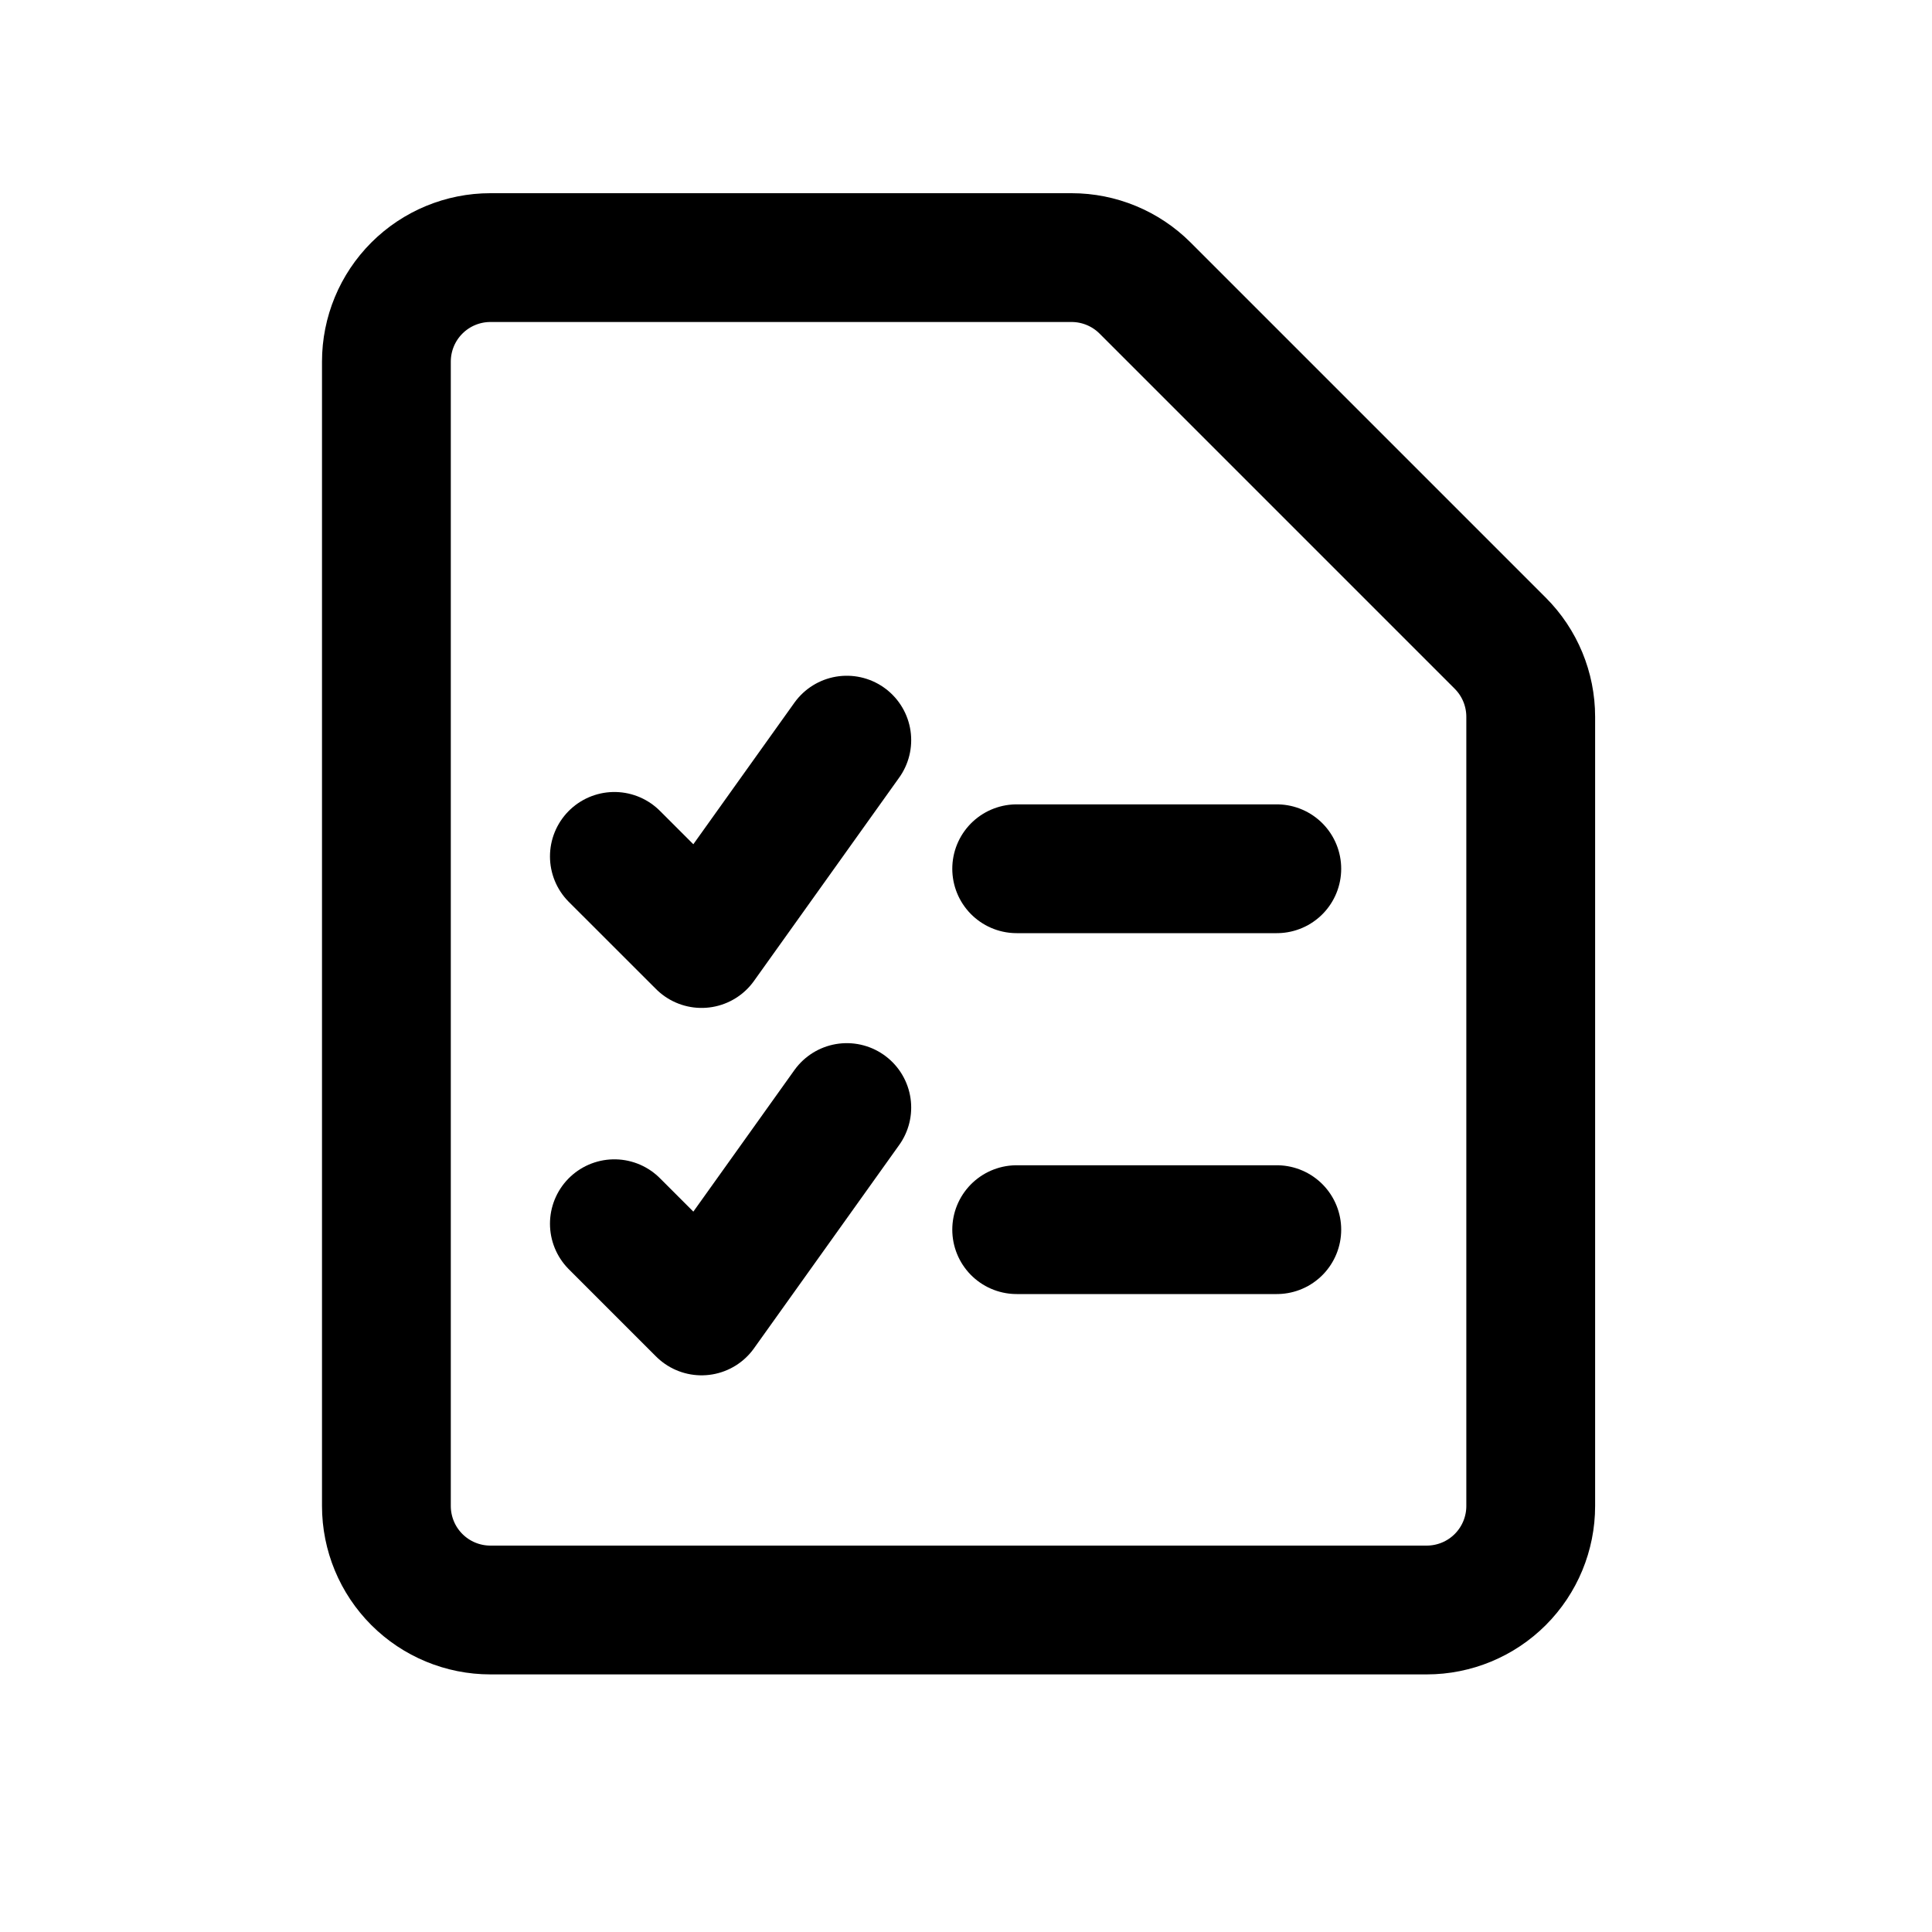
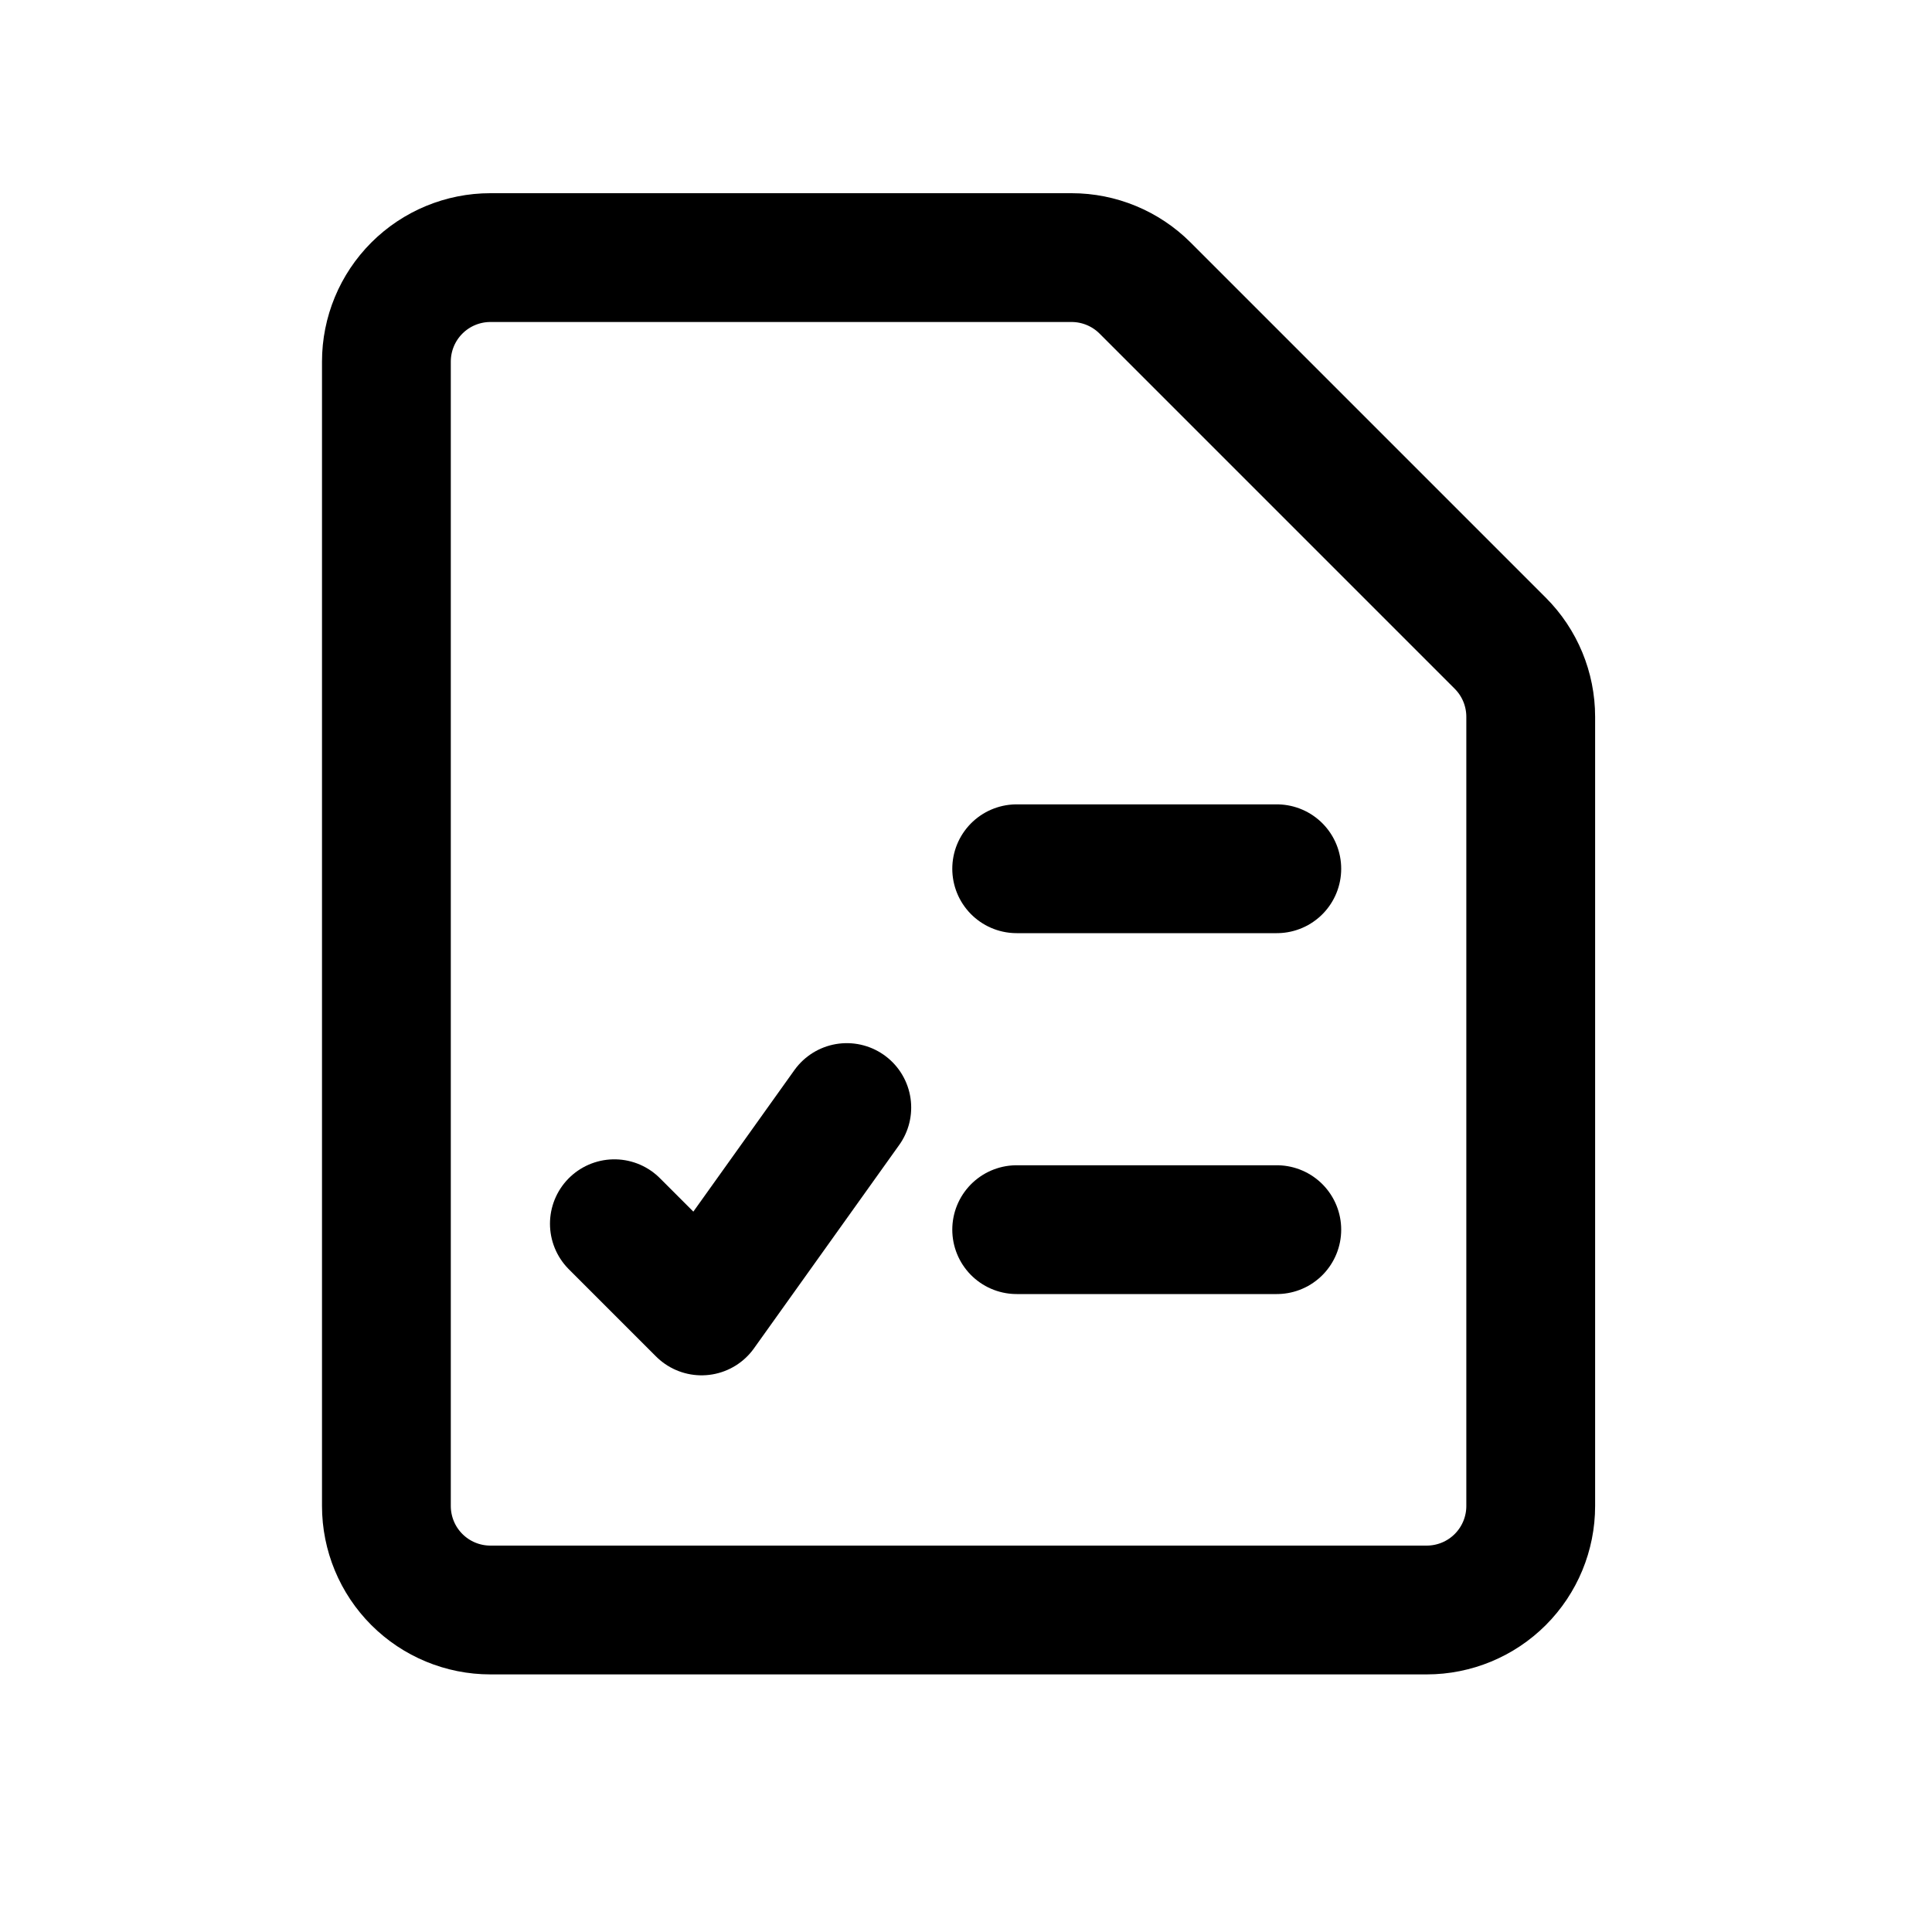
<svg xmlns="http://www.w3.org/2000/svg" width="30" height="30" viewBox="0 0 30 30" fill="none">
  <path d="M23.769 23.385C23.769 23.813 23.599 24.224 23.296 24.527C22.993 24.83 22.582 25 22.154 25H7.615C7.187 25 6.776 24.83 6.473 24.527C6.17 24.224 6 23.813 6 23.385V5.615C6 5.187 6.17 4.776 6.473 4.473C6.776 4.17 7.187 4 7.615 4H16.639C17.067 4 17.478 4.17 17.781 4.473L23.296 9.988C23.599 10.291 23.769 10.702 23.769 11.131V23.385Z" stroke="black" stroke-width="2" stroke-linecap="round" stroke-linejoin="round" />
  <path d="M15.787 13.49H19.826" stroke="black" stroke-width="2" stroke-linecap="round" stroke-linejoin="round" />
  <path d="M15.787 19.094H19.826" stroke="black" stroke-width="2" stroke-linecap="round" stroke-linejoin="round" />
  <path d="M9.54 19.002L10.894 20.356L13.149 17.198" stroke="black" stroke-width="2" stroke-linecap="round" stroke-linejoin="round" />
-   <path d="M9.54 13.298L10.894 14.651L13.149 11.493" stroke="black" stroke-width="2" stroke-linecap="round" stroke-linejoin="round" />
</svg>